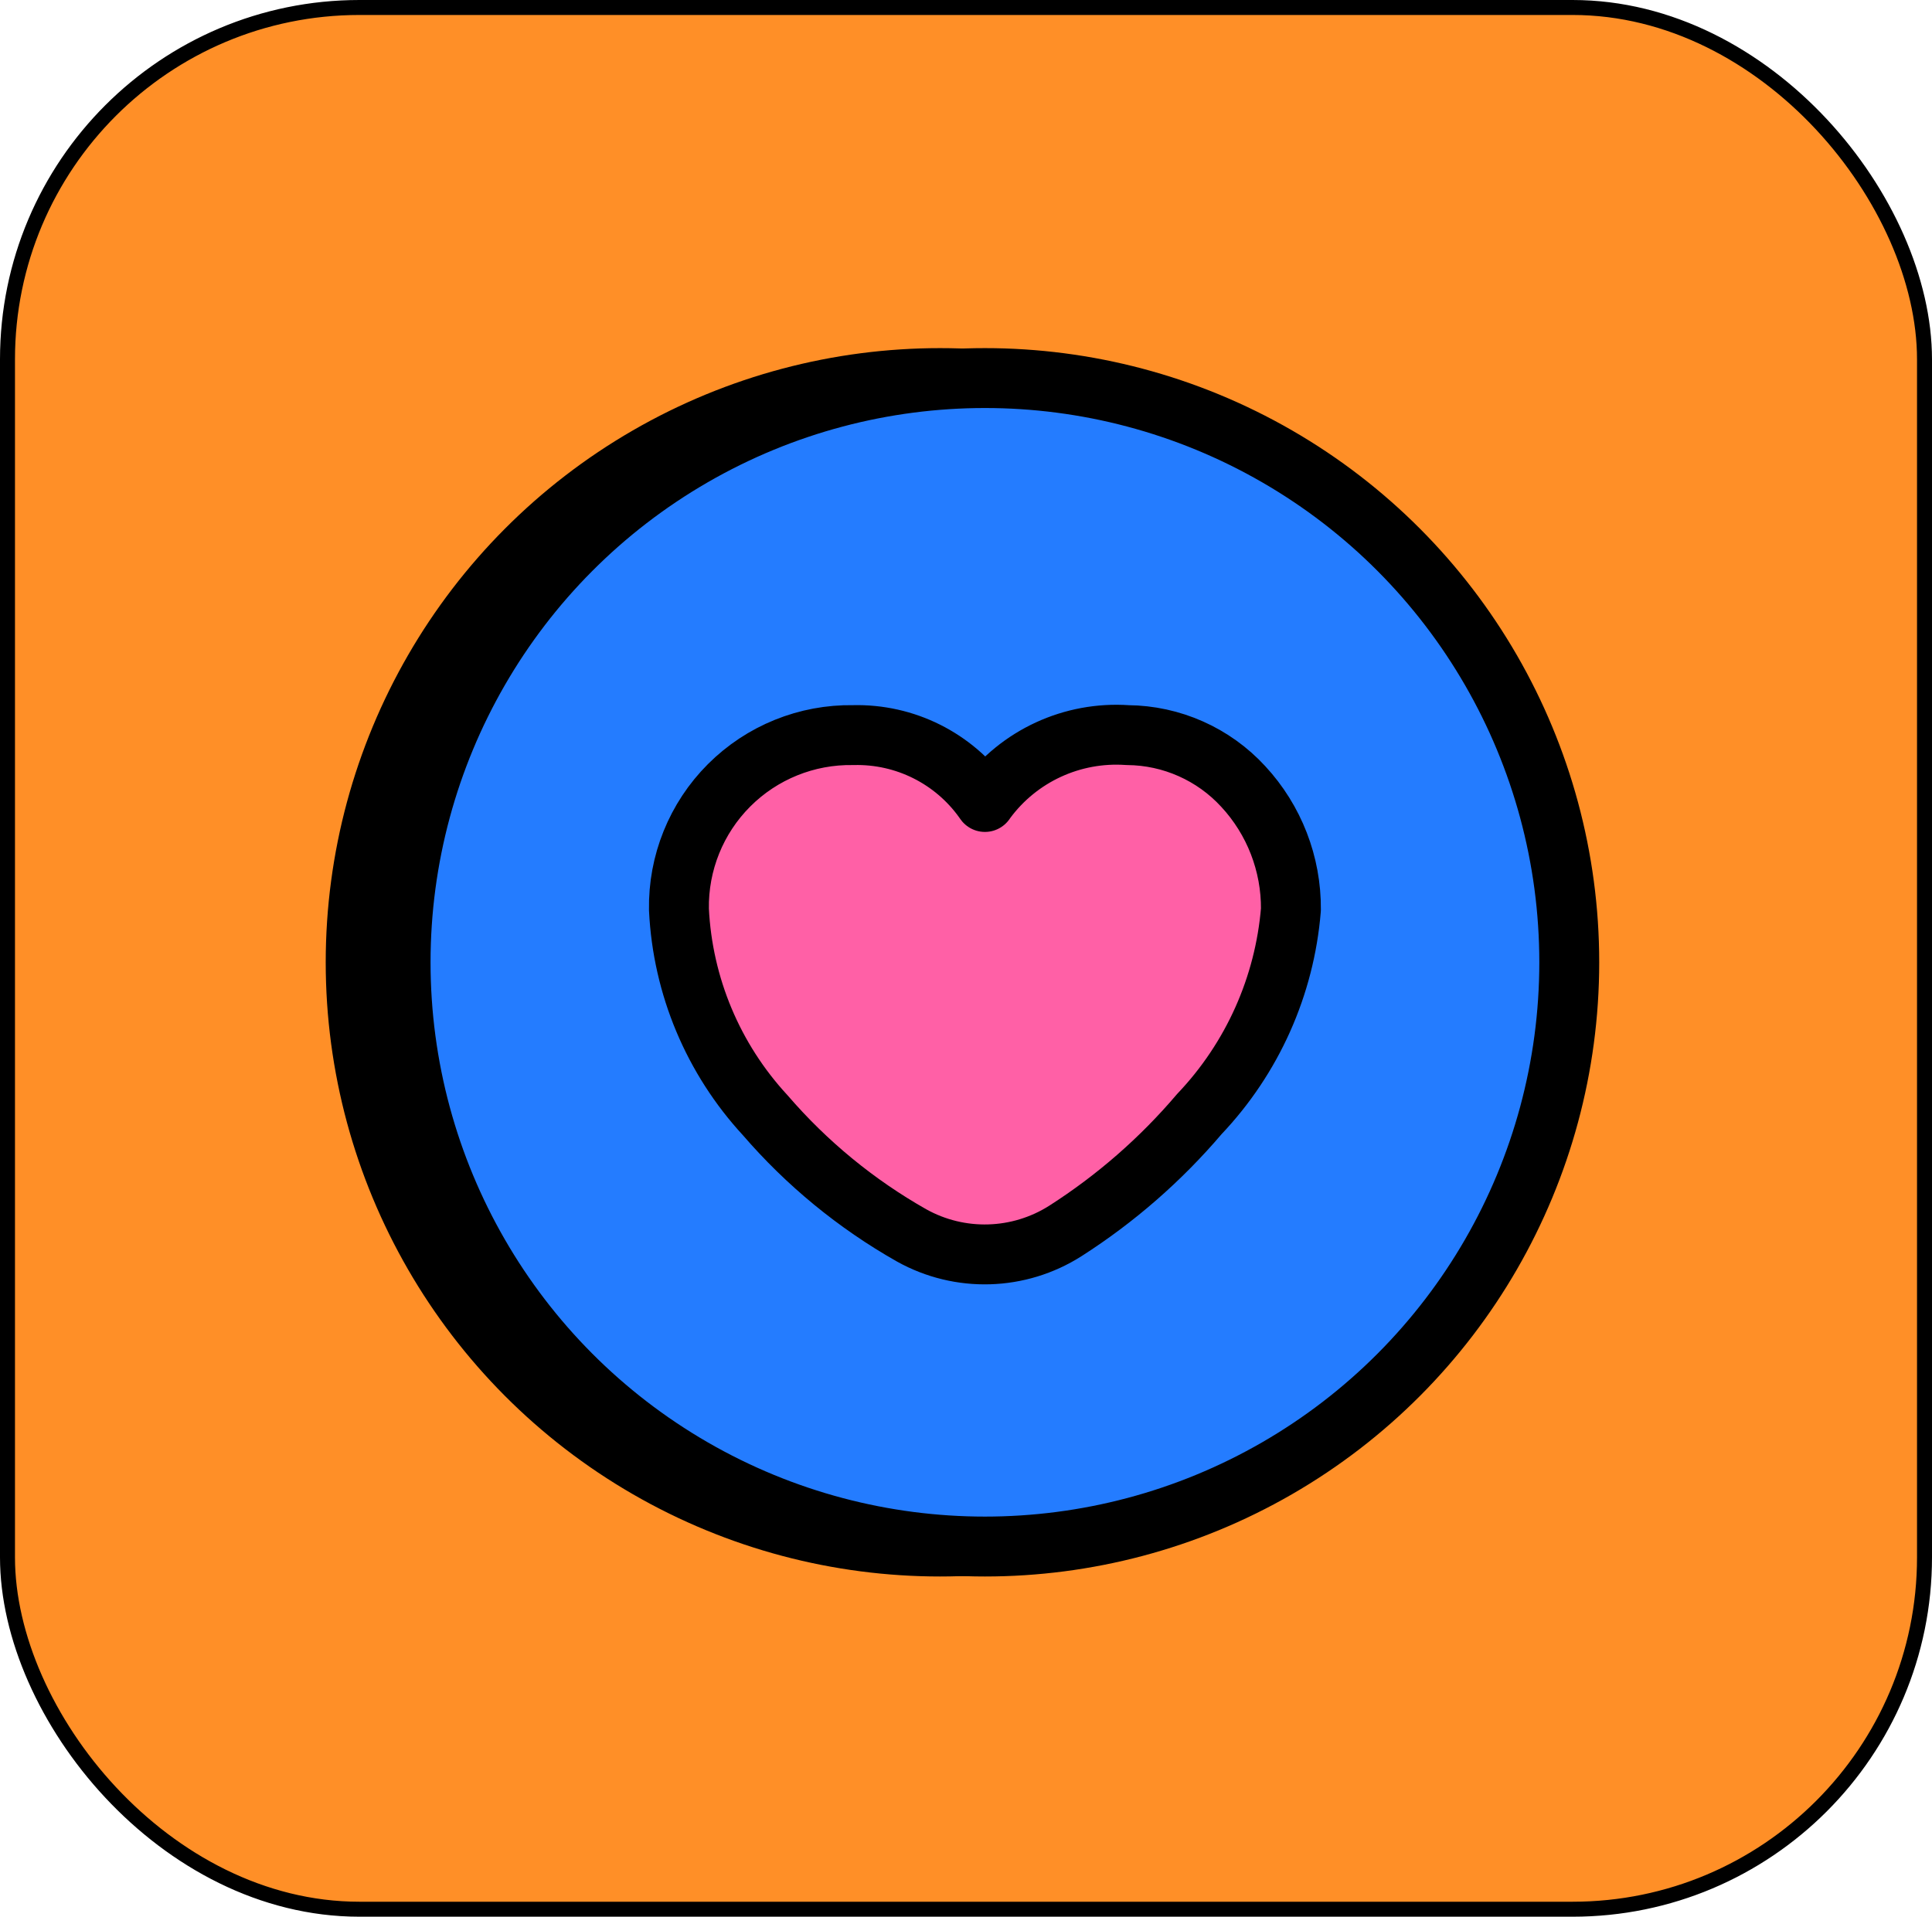
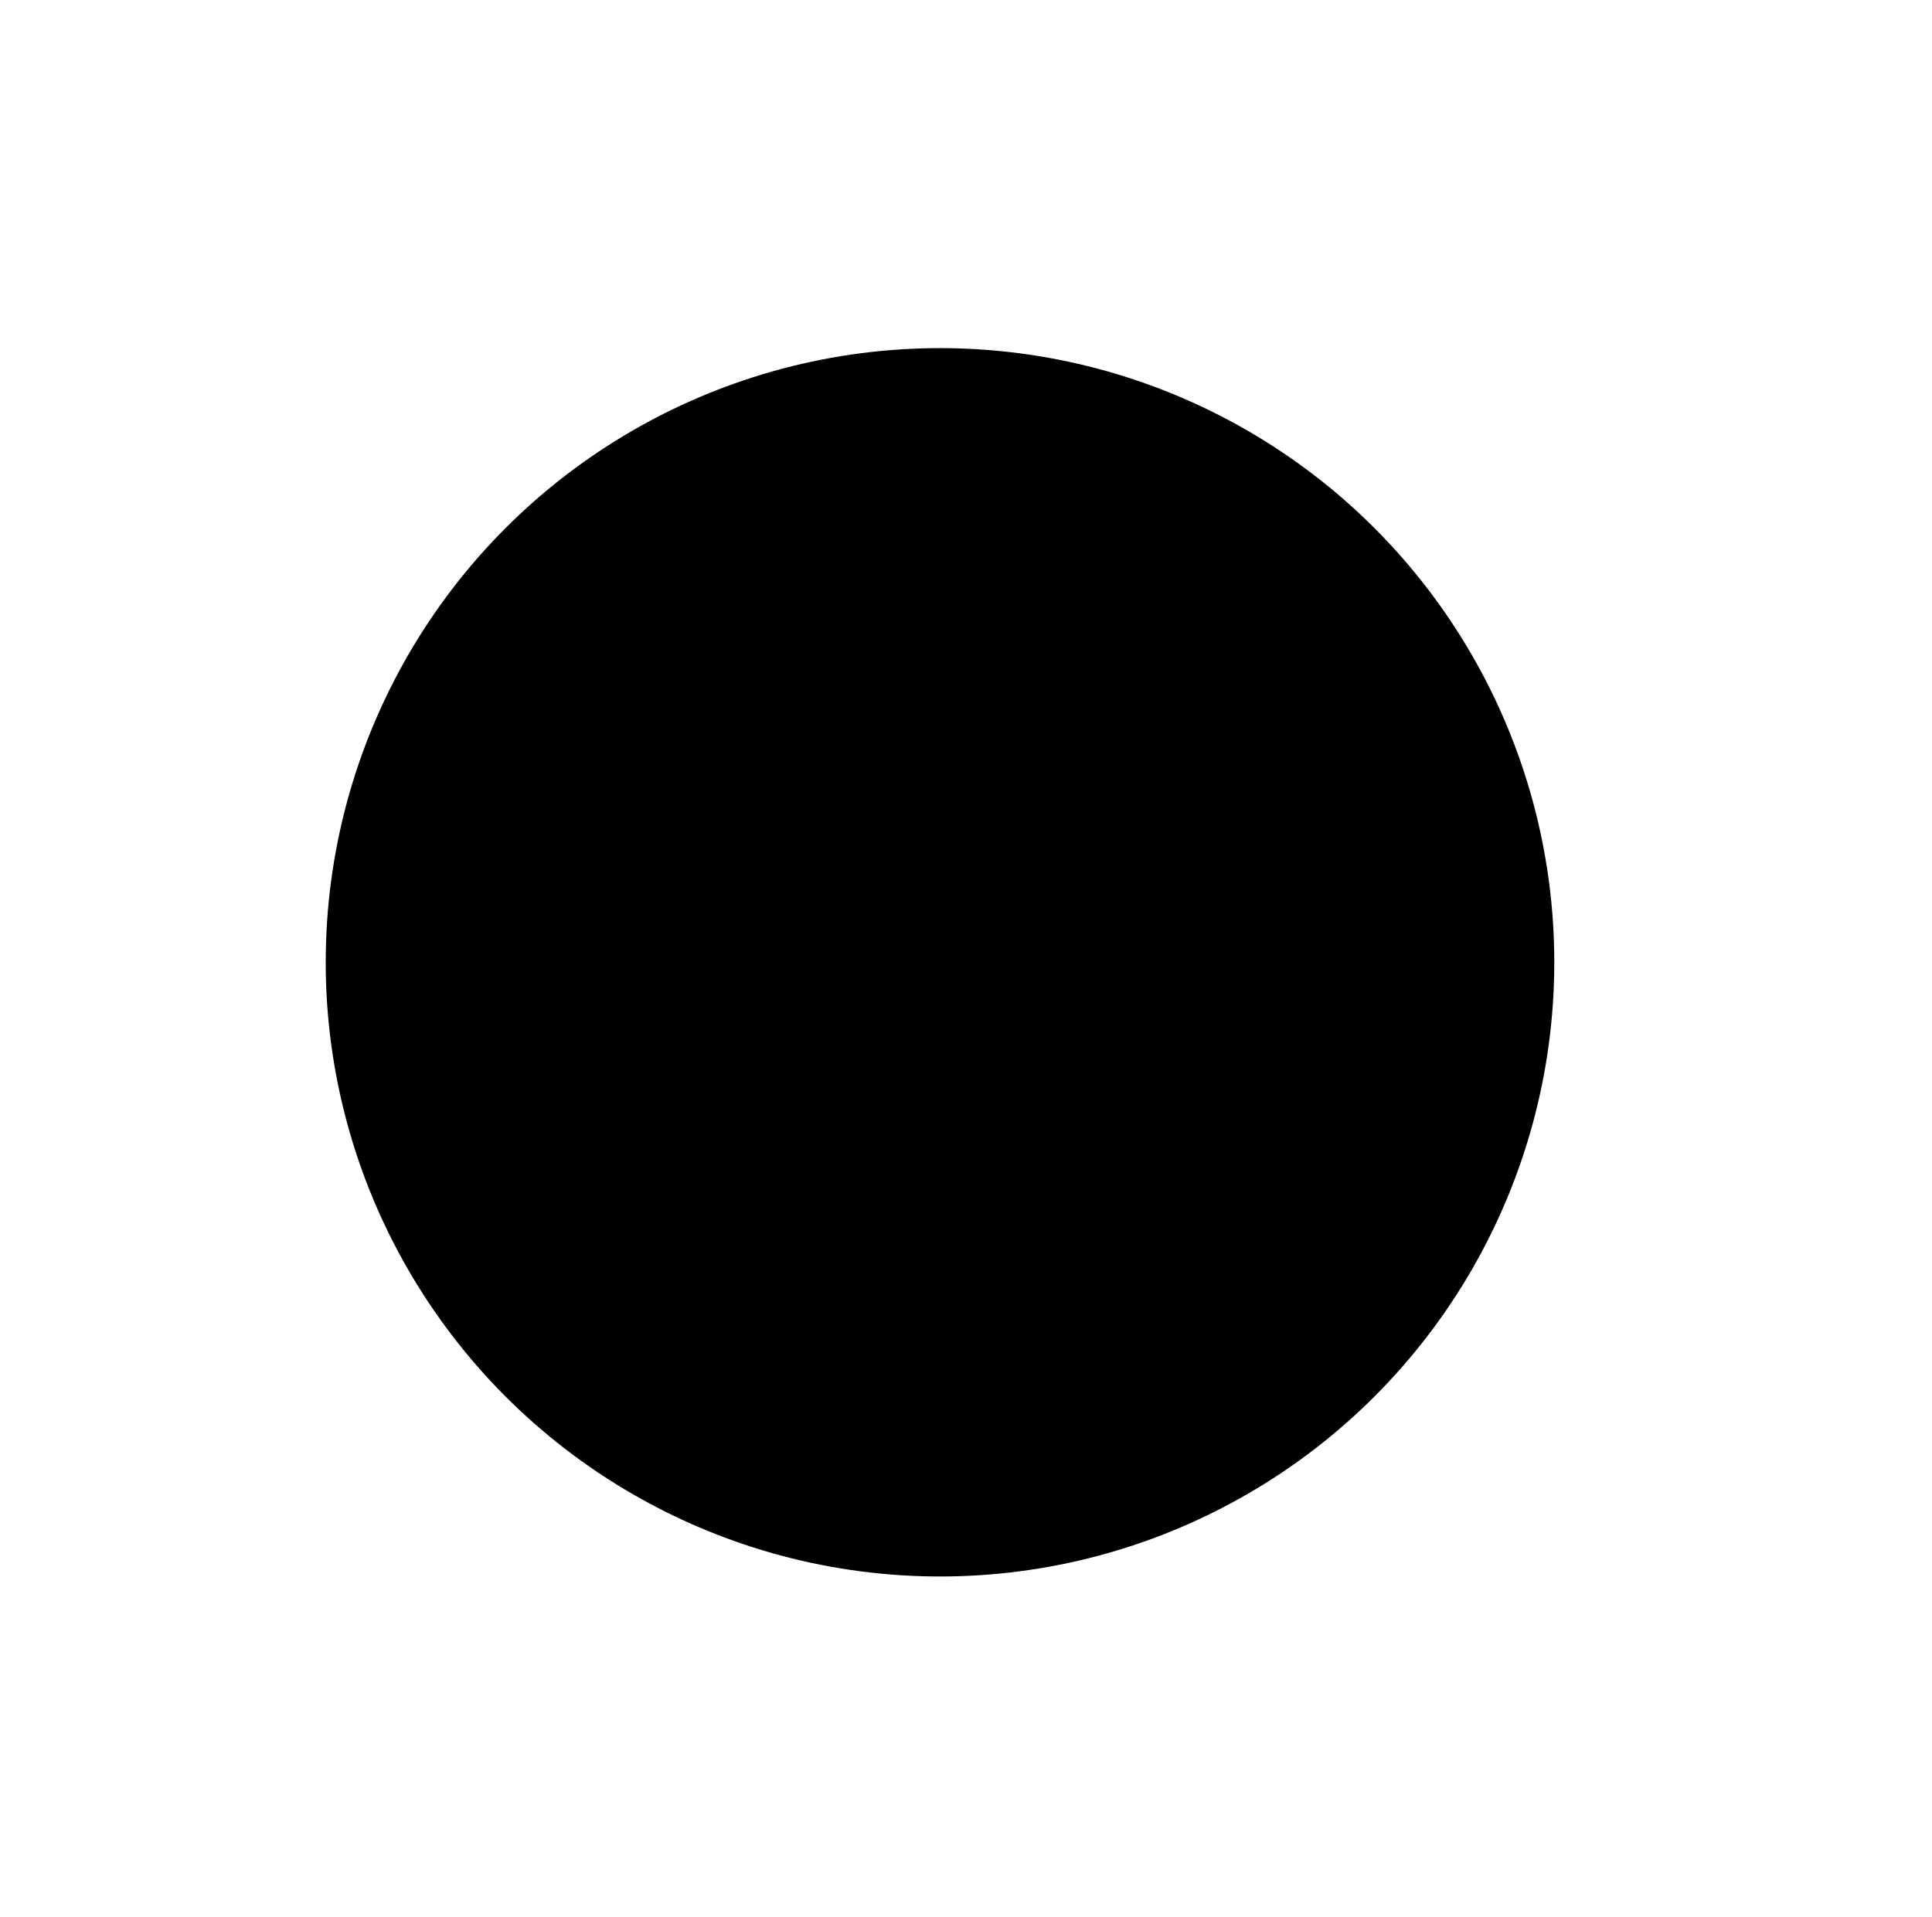
<svg xmlns="http://www.w3.org/2000/svg" width="129" height="128" viewBox="0 0 129 128" fill="none">
-   <rect x="0.5" y="0.5" width="128" height="127" rx="23.5" fill="#FF8F27" stroke="black" />
  <circle cx="62.764" cy="64.264" r="39.016" fill="black" stroke="black" stroke-width="4" stroke-linecap="round" stroke-linejoin="round" />
-   <circle cx="65.764" cy="64.264" r="39.016" fill="#247CFF" stroke="black" stroke-width="4" stroke-linecap="round" stroke-linejoin="round" />
-   <path fill-rule="evenodd" clip-rule="evenodd" d="M45.333 60.739C45.58 65.85 47.618 70.711 51.089 74.471C53.862 77.691 57.17 80.408 60.867 82.501C64.088 84.298 68.034 84.181 71.143 82.199C74.494 80.056 77.508 77.426 80.084 74.395C83.619 70.674 85.775 65.855 86.195 60.739C86.219 57.696 85.081 54.757 83.013 52.524C81.026 50.359 78.228 49.116 75.289 49.092C71.599 48.834 68.032 50.479 65.834 53.455L65.764 53.557L65.693 53.455C63.693 50.639 60.423 49.004 56.971 49.092C53.867 49.039 50.874 50.25 48.68 52.446C46.486 54.642 45.278 57.635 45.333 60.739Z" fill="#FF60A6" stroke="black" stroke-width="4" stroke-linecap="round" stroke-linejoin="round" />
</svg>